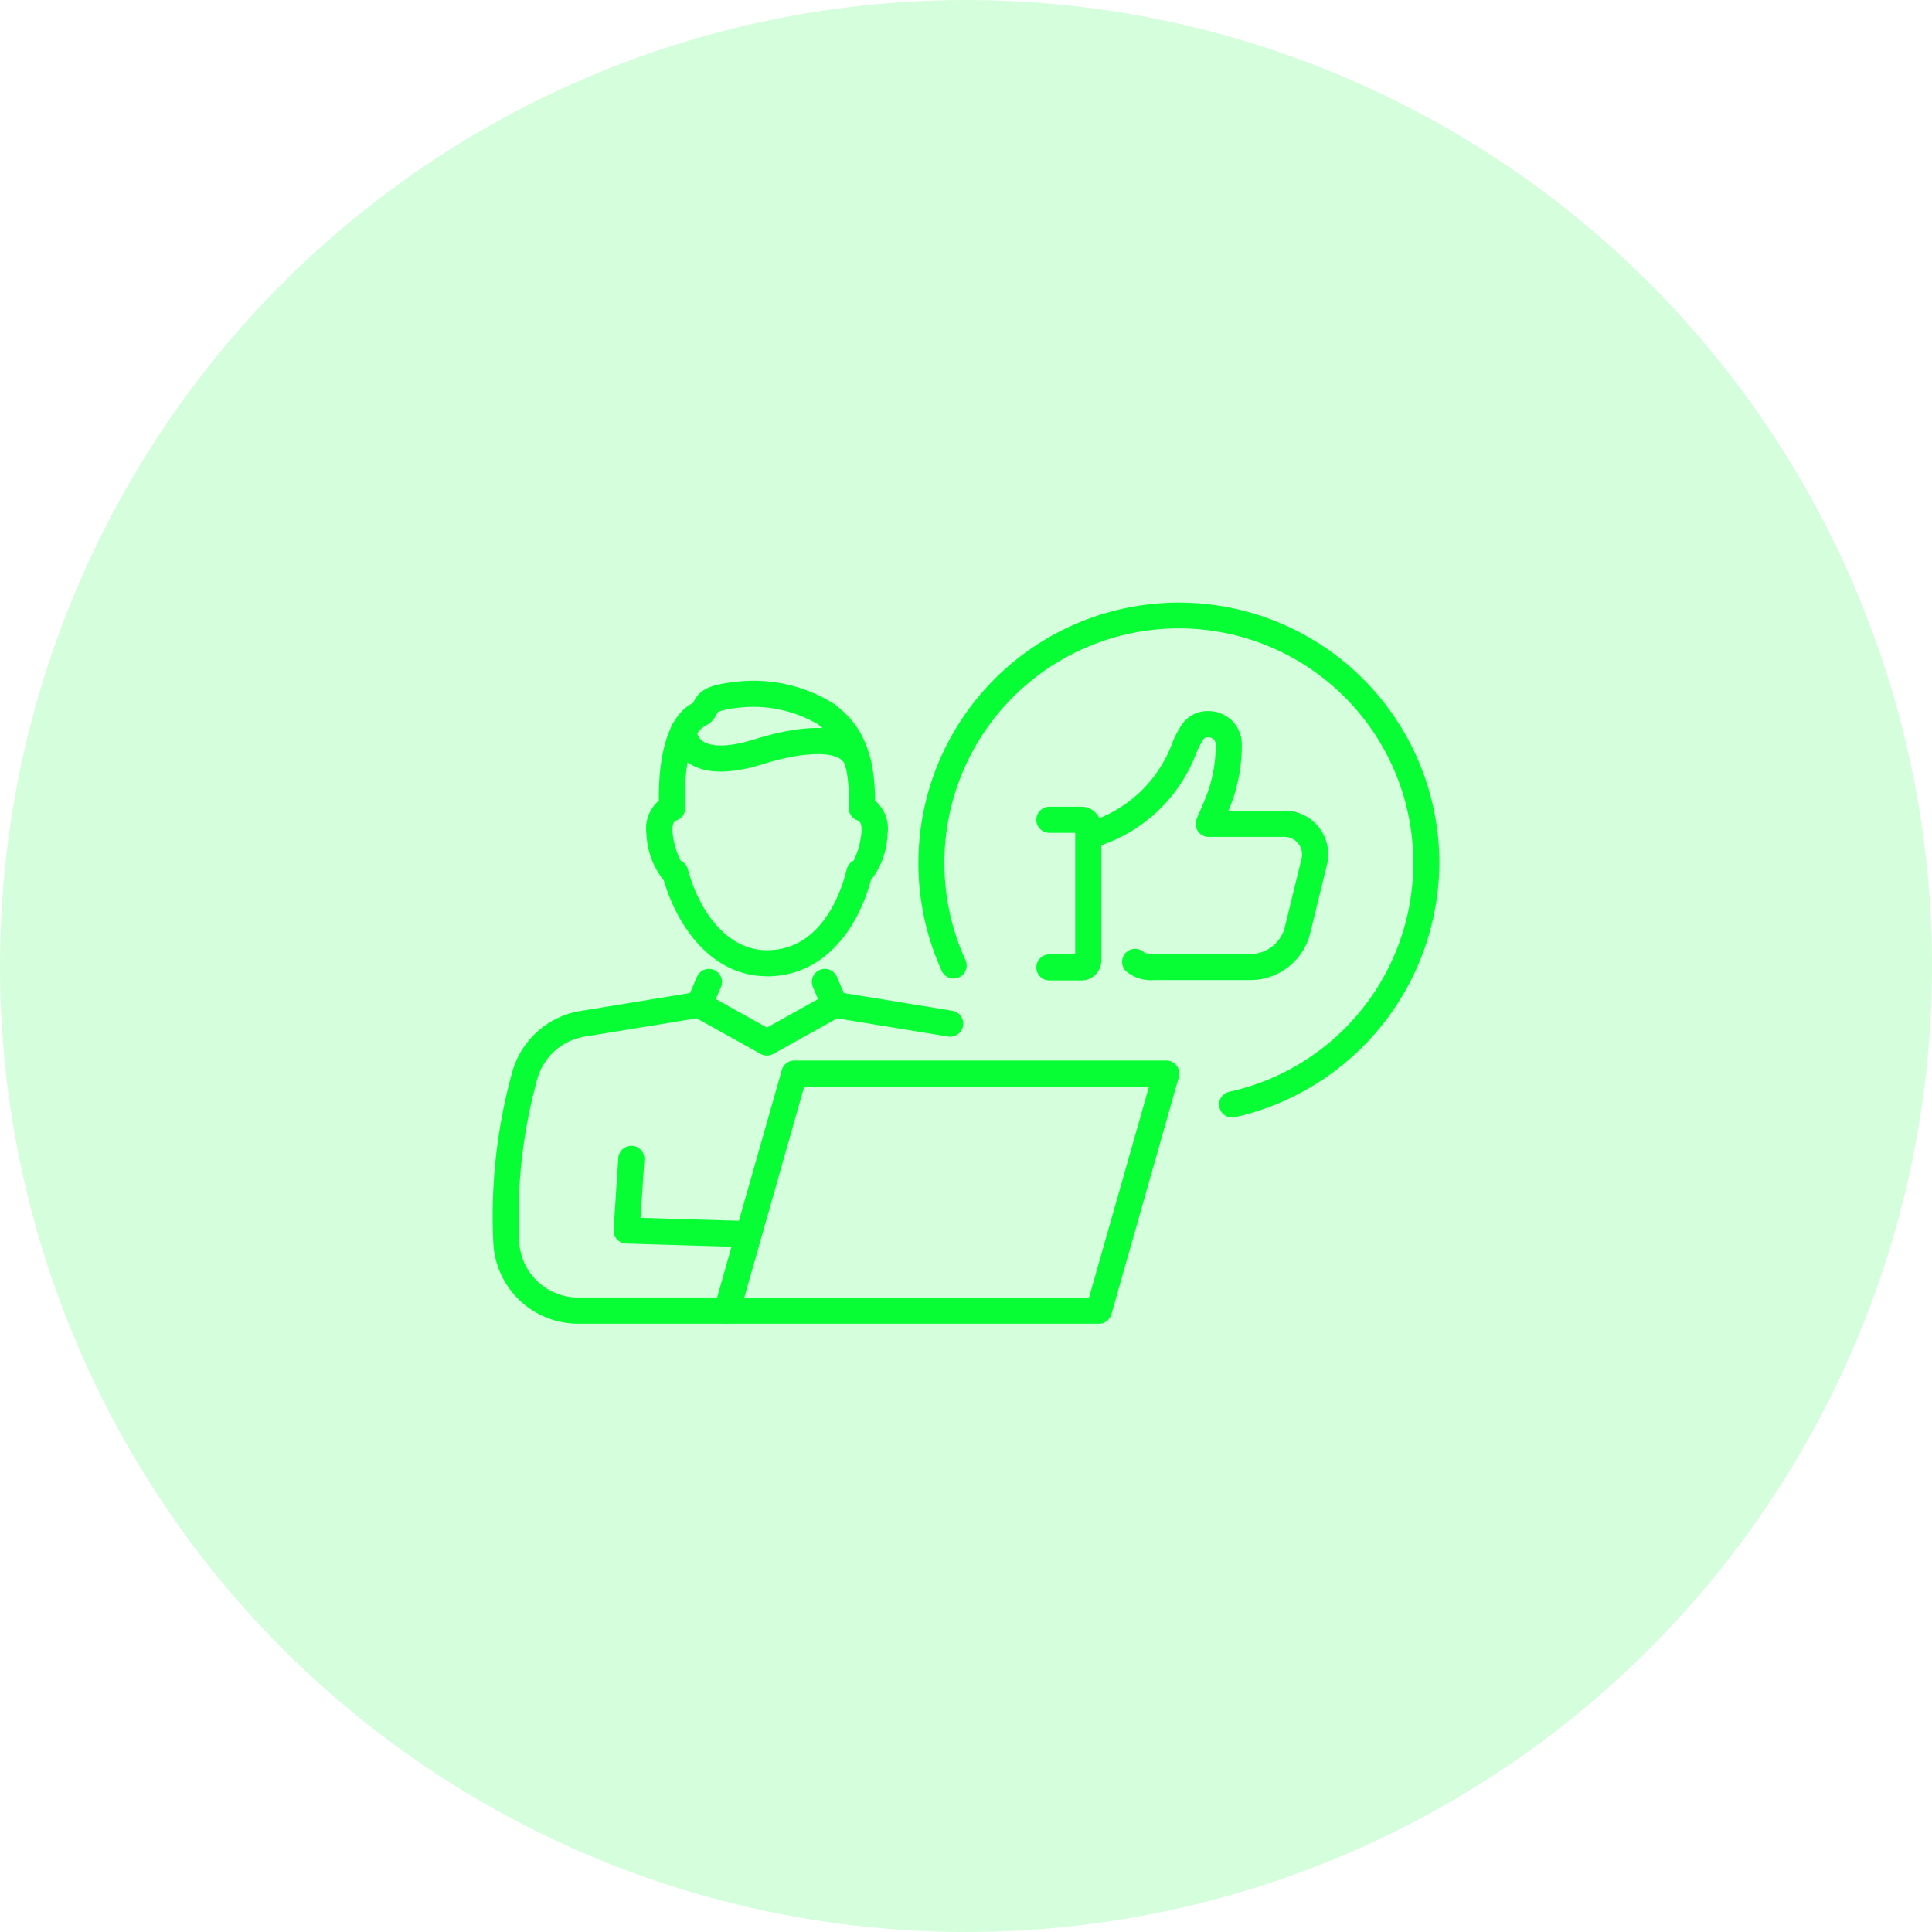
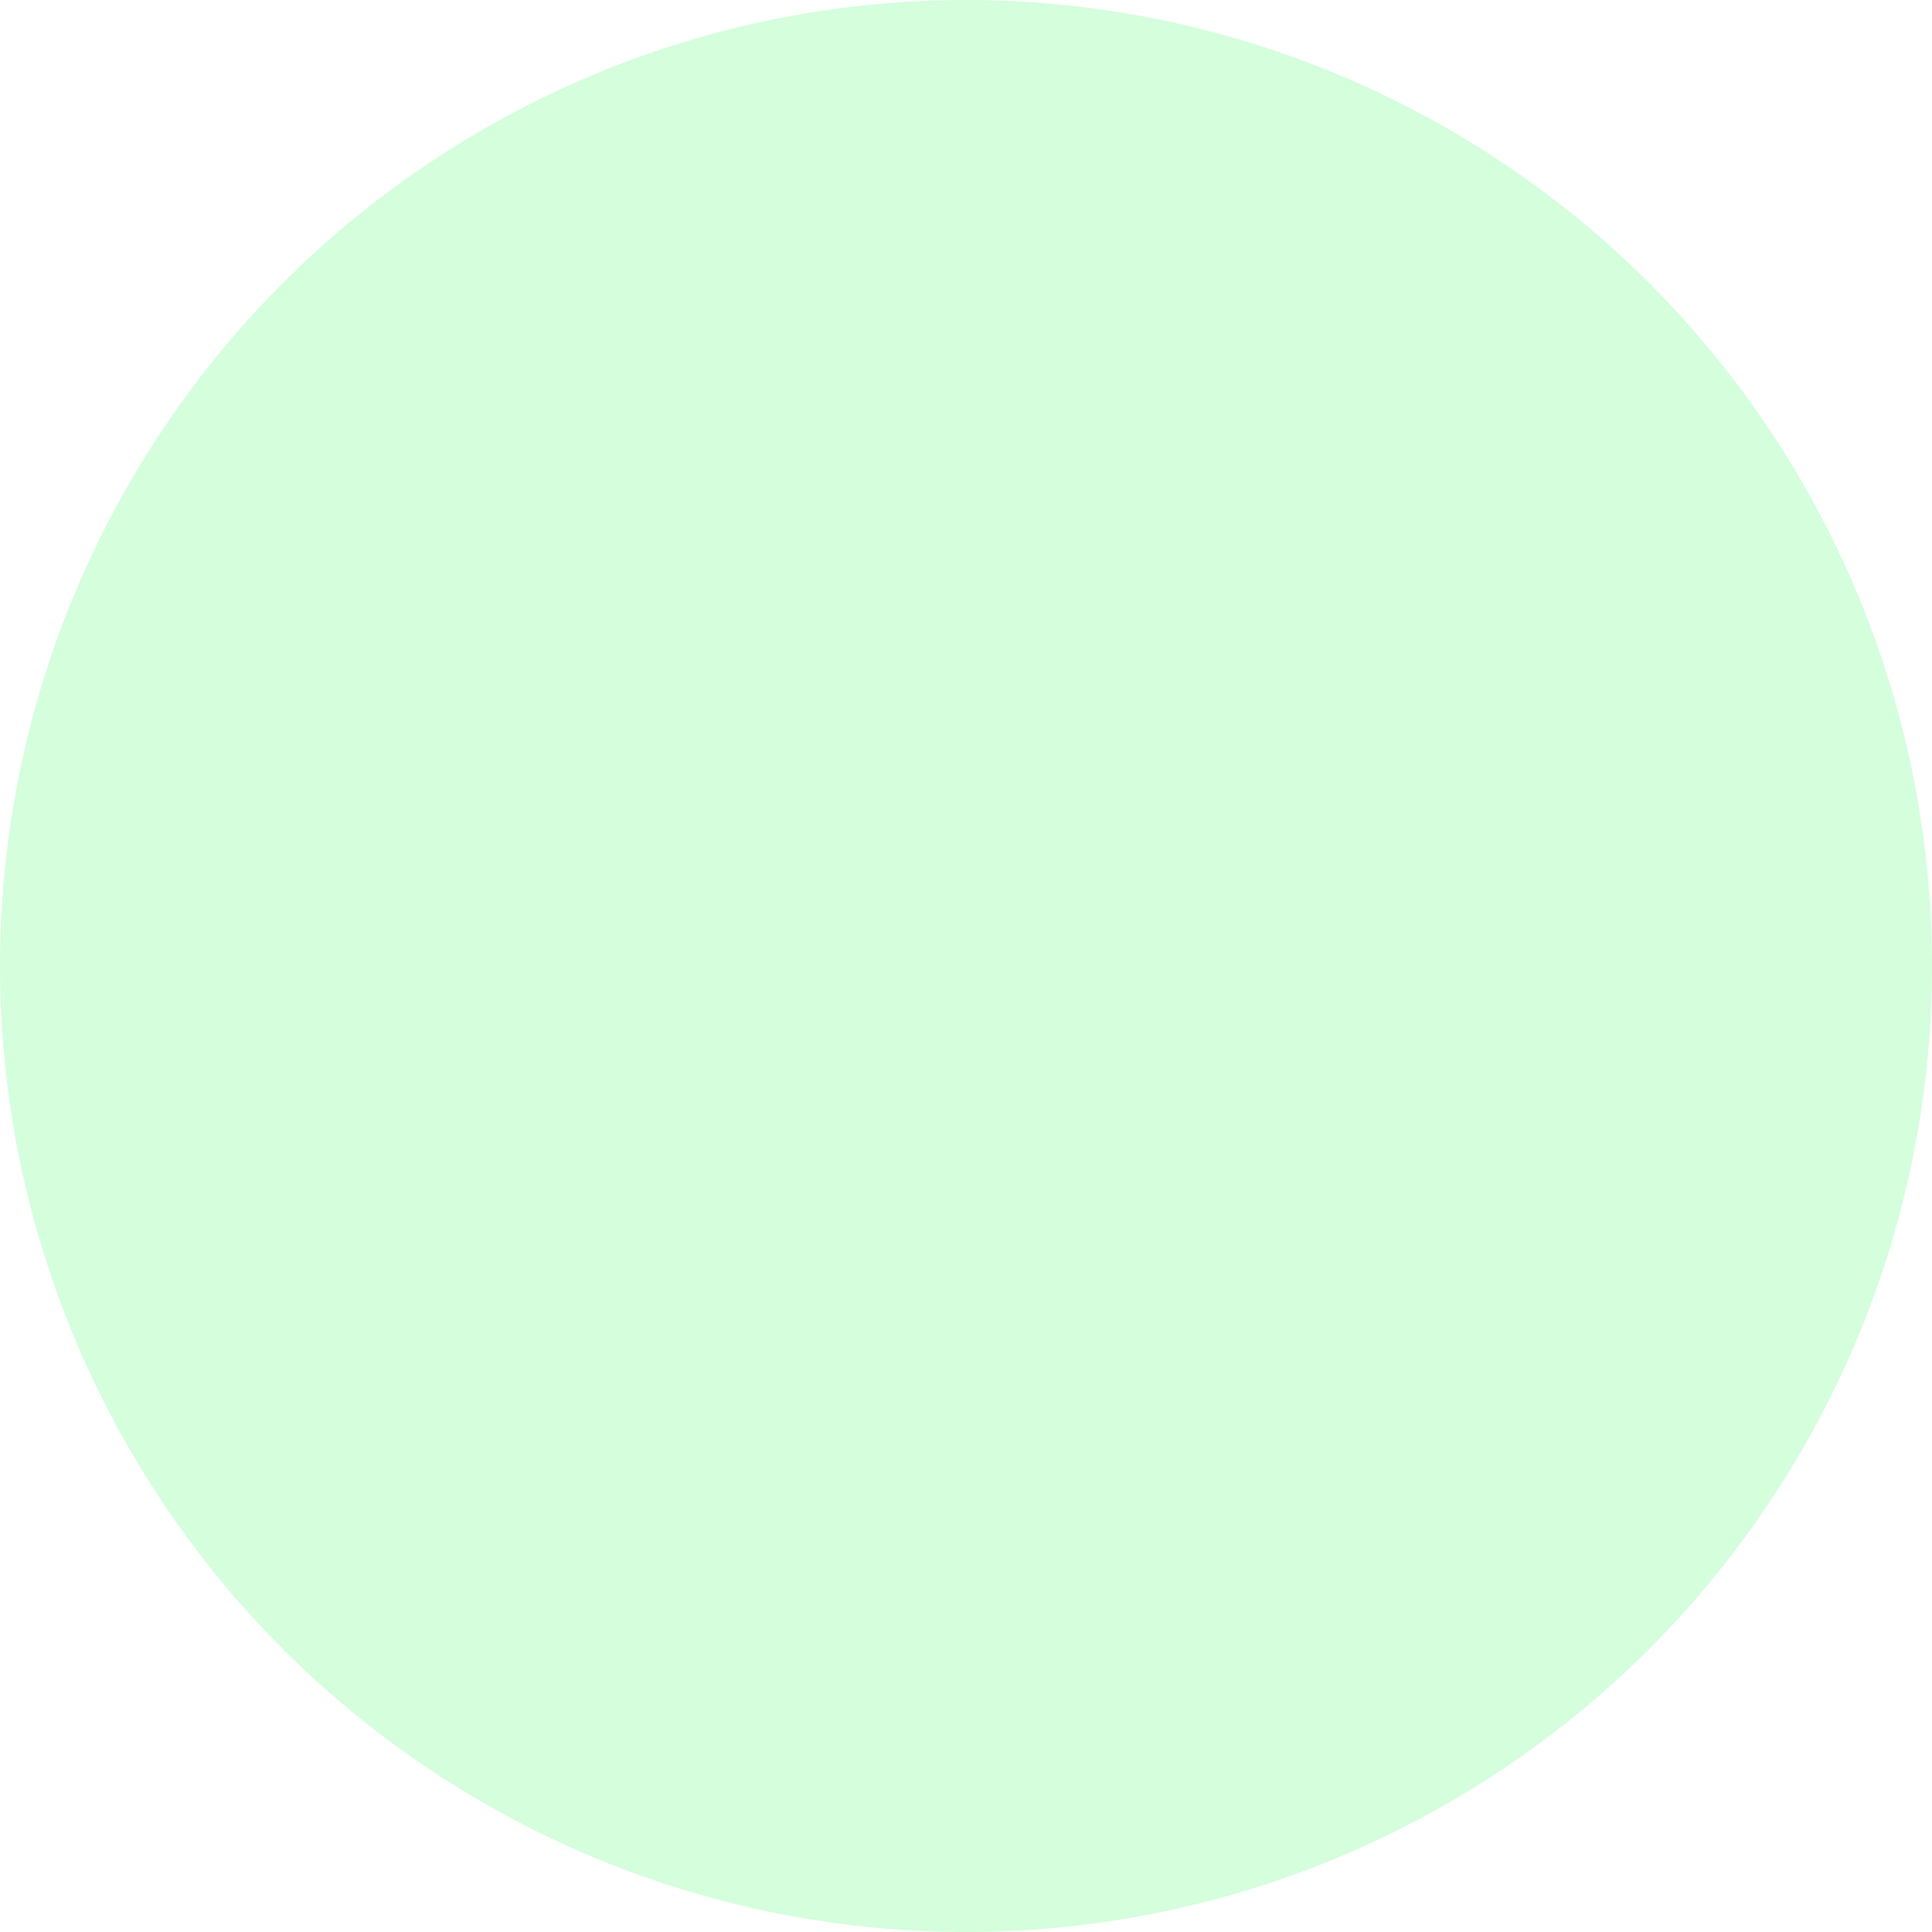
<svg xmlns="http://www.w3.org/2000/svg" width="89" height="89" viewBox="0 0 89 89">
  <defs>
    <clipPath id="clip-path">
-       <rect id="Rectangle_3028" data-name="Rectangle 3028" width="43.61" height="33.234" fill="#07fe35" />
-     </clipPath>
+       </clipPath>
  </defs>
  <g id="Group_1249" data-name="Group 1249" transform="translate(-596.529 -2554.229)">
    <circle id="Ellipse_56" data-name="Ellipse 56" cx="44.5" cy="44.5" r="44.5" transform="translate(596.529 2554.229)" fill="#07fe35" opacity="0.172" />
    <g id="Group_1247" data-name="Group 1247" transform="translate(619.224 2581.973)">
      <g id="Group_1246" data-name="Group 1246" clip-path="url(#clip-path)">
        <path id="Path_6449" data-name="Path 6449" d="M64.83,268.514h-.019l-5.55-.166a.6.6,0,0,1-.582-.641l.218-3.3a.6.6,0,1,1,1.2.079l-.177,2.677,4.927.148a.6.6,0,0,1-.018,1.2" transform="translate(-53.109 -238.805)" fill="#07fe35" />
        <path id="Path_6450" data-name="Path 6450" d="M10.791,204.307H3.94A3.911,3.911,0,0,1,.03,200.585a24.932,24.932,0,0,1,.835-7.74l.028-.105A3.924,3.924,0,0,1,4.041,189.9l5.376-.879a.607.607,0,0,1,.39.068l2.828,1.576,2.828-1.576a.608.608,0,0,1,.39-.068l5.321.87a.6.6,0,1,1-.194,1.187l-5.114-.837-2.938,1.637a.6.6,0,0,1-.585,0L9.4,190.239l-5.169.845a2.717,2.717,0,0,0-2.18,1.968l-.028.105a23.721,23.721,0,0,0-.8,7.369A2.709,2.709,0,0,0,3.94,203.1h6.851a.6.6,0,0,1,0,1.2" transform="translate(0 -171.073)" fill="#07fe35" />
        <path id="Path_6451" data-name="Path 6451" d="M94.508,180.213a.6.6,0,0,1-.553-.838l.449-1.049a.6.6,0,0,1,1.106.473l-.449,1.049a.6.6,0,0,1-.553.365" transform="translate(-84.994 -161.072)" fill="#07fe35" />
-         <path id="Path_6452" data-name="Path 6452" d="M155.979,180.213a.6.6,0,0,1-.553-.365l-.449-1.049a.6.6,0,1,1,1.106-.473l.449,1.049a.6.6,0,0,1-.553.838" transform="translate(-140.225 -161.072)" fill="#07fe35" />
-         <path id="Path_6453" data-name="Path 6453" d="M80.121,51.843c-2.562,0-4.138-2.324-4.747-4.406a3.648,3.648,0,0,1-.8-2.094c0-.012,0-.024,0-.037a1.7,1.7,0,0,1,.571-1.556c-.021-1.044.077-3.752,1.578-4.5l.011-.024c.237-.5.6-.791,1.82-.931a7,7,0,0,1,4.687,1.016l.04.033c.647.529,1.831,1.495,1.818,4.406a1.693,1.693,0,0,1,.576,1.56,3.612,3.612,0,0,1-.765,2.11c-.582,2.181-2.121,4.427-4.785,4.427m-3.977-5.329a.6.6,0,0,1,.331.394c.451,1.721,1.677,3.732,3.646,3.732,2.588,0,3.465-2.854,3.672-3.729a.6.6,0,0,1,.321-.4,3.772,3.772,0,0,0,.359-1.311c.028-.455-.1-.506-.211-.551a.6.6,0,0,1-.377-.58c.1-2.6-.786-3.319-1.37-3.8l-.041-.034a5.935,5.935,0,0,0-3.789-.752c-.705.081-.84.2-.846.2s-.016.035-.025.054a1.121,1.121,0,0,1-.552.578c-.764.371-.991,2.406-.908,3.733a.6.6,0,0,1-.376.6c-.111.044-.236.094-.21.564a3.646,3.646,0,0,0,.375,1.3m7.955.013h0Z" transform="translate(-67.487 -34.615)" fill="#07fe35" />
        <path id="Path_6454" data-name="Path 6454" d="M95.019,58.8a.6.6,0,0,1-.585-.463.566.566,0,0,0-.293-.387c-.578-.33-1.926-.225-3.519.272-1.562.487-2.735.453-3.488-.1a1.861,1.861,0,0,1-.758-1.434.6.6,0,0,1,1.2-.011.673.673,0,0,0,.282.486c.243.171.879.386,2.4-.09,1.405-.439,3.322-.823,4.473-.168a1.771,1.771,0,0,1,.868,1.155.6.6,0,0,1-.586.74m-7.44-2.111h0Z" transform="translate(-78.179 -50.764)" fill="#07fe35" />
        <path id="Path_6455" data-name="Path 6455" d="M125.091,234.56h-17.13a.6.6,0,0,1-.578-.766l3.107-10.921a.6.6,0,0,1,.579-.437H128.2a.6.6,0,0,1,.579.766l-3.106,10.921a.6.6,0,0,1-.579.437m-16.334-1.2h15.88l2.764-9.719H111.521Z" transform="translate(-97.17 -201.326)" fill="#07fe35" />
-         <path id="Path_6456" data-name="Path 6456" d="M265.957,107.227H264.48a.6.6,0,1,1,0-1.2h1.191v-5.6H264.48a.6.6,0,1,1,0-1.2h1.477a.918.918,0,0,1,.917.917v6.168a.918.918,0,0,1-.917.917" transform="translate(-238.835 -89.807)" fill="#07fe35" />
        <path id="Path_6457" data-name="Path 6457" d="M287.639,65.317a1.788,1.788,0,0,1-1.257-.42.6.6,0,0,1,.857-.843,1.355,1.355,0,0,0,.439.06h4.432a1.644,1.644,0,0,0,1.6-1.258l.766-3.138a.806.806,0,0,0-.783-1H290.2a.6.6,0,0,1-.553-.838l.345-.807a6.519,6.519,0,0,0,.529-2.623.322.322,0,0,0-.321-.319.255.255,0,0,0-.25.1,3.894,3.894,0,0,0-.326.638,7.173,7.173,0,0,1-4.654,4.323.6.6,0,0,1-.375-1.142,5.945,5.945,0,0,0,3.932-3.675,4.217,4.217,0,0,1,.485-.9,1.433,1.433,0,0,1,1.188-.553,1.528,1.528,0,0,1,1.524,1.513,7.7,7.7,0,0,1-.612,3.074h2.58A2.009,2.009,0,0,1,295.646,60l-.766,3.138a2.844,2.844,0,0,1-2.77,2.175h-4.471m-.372-1.235h0" transform="translate(-257.214 -47.909)" fill="#07fe35" />
        <path id="Path_6458" data-name="Path 6458" d="M221.063,23.736a.6.6,0,0,1-.129-1.189A10.8,10.8,0,1,0,207.793,12a10.711,10.711,0,0,0,.971,4.483.6.6,0,0,1-1.094.5A12,12,0,1,1,230.594,12a12.072,12.072,0,0,1-9.4,11.719.6.6,0,0,1-.131.014" transform="translate(-186.983 -0.001)" fill="#07fe35" />
      </g>
    </g>
  </g>
</svg>